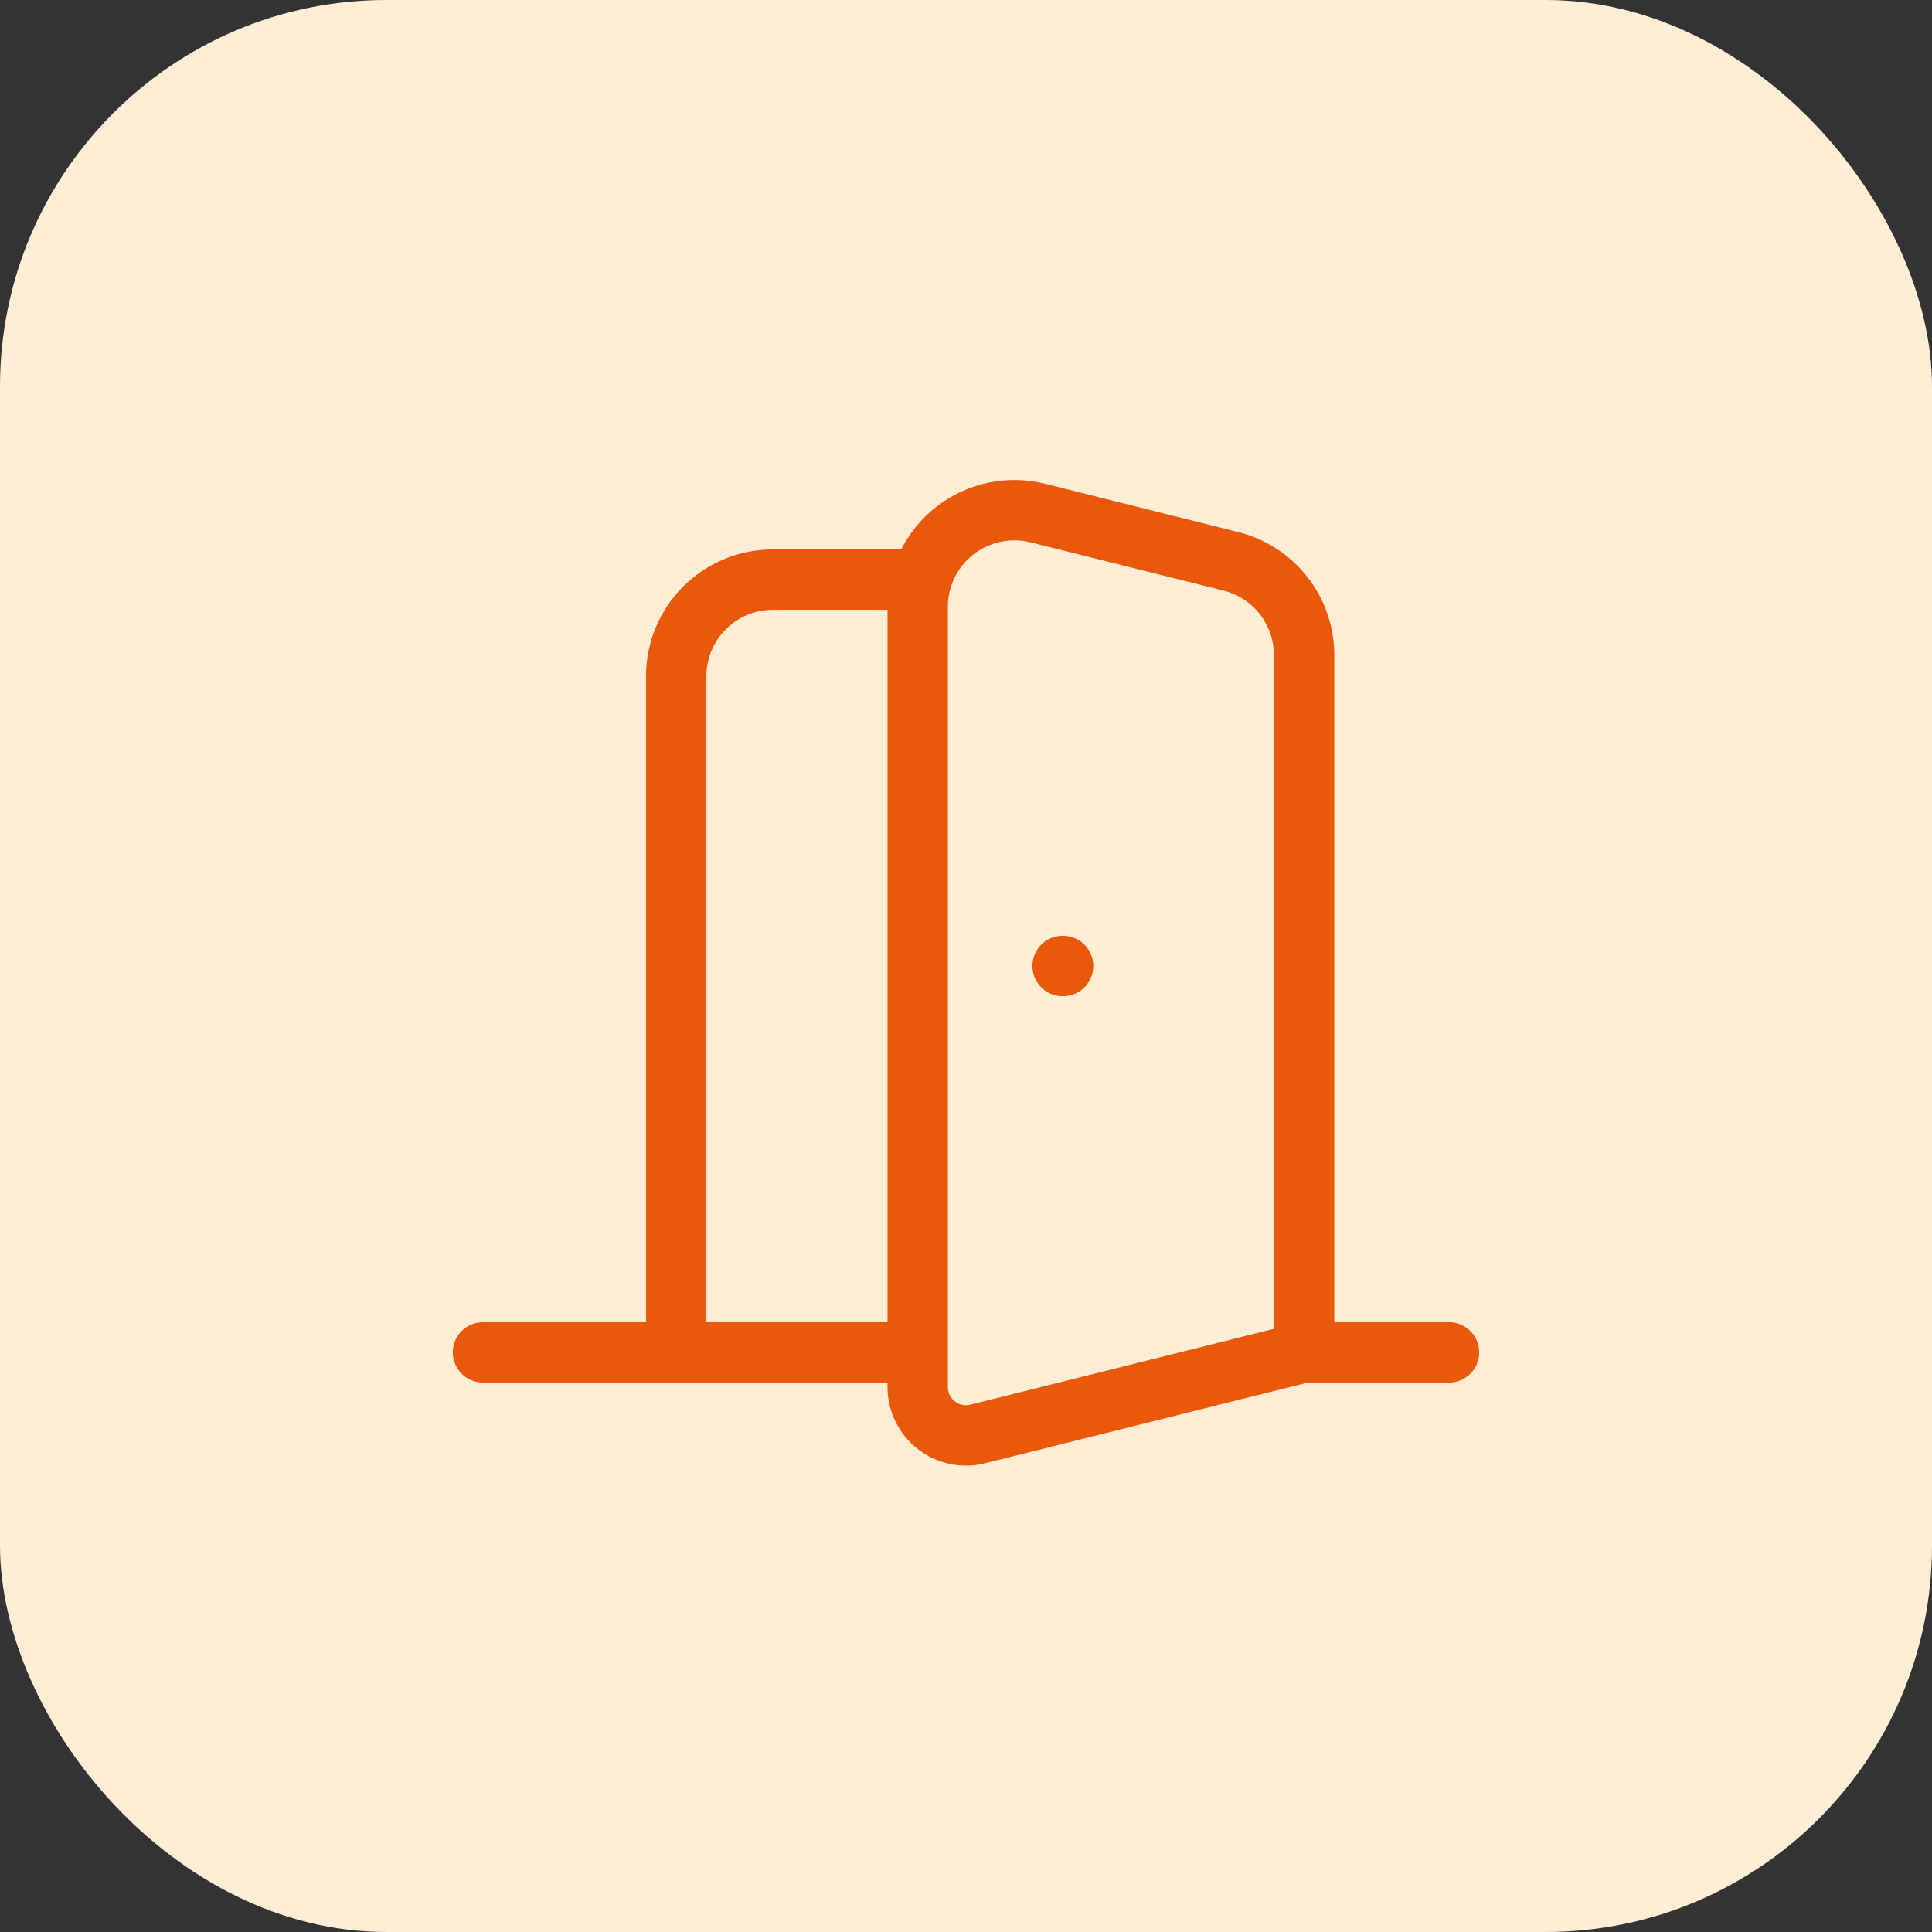
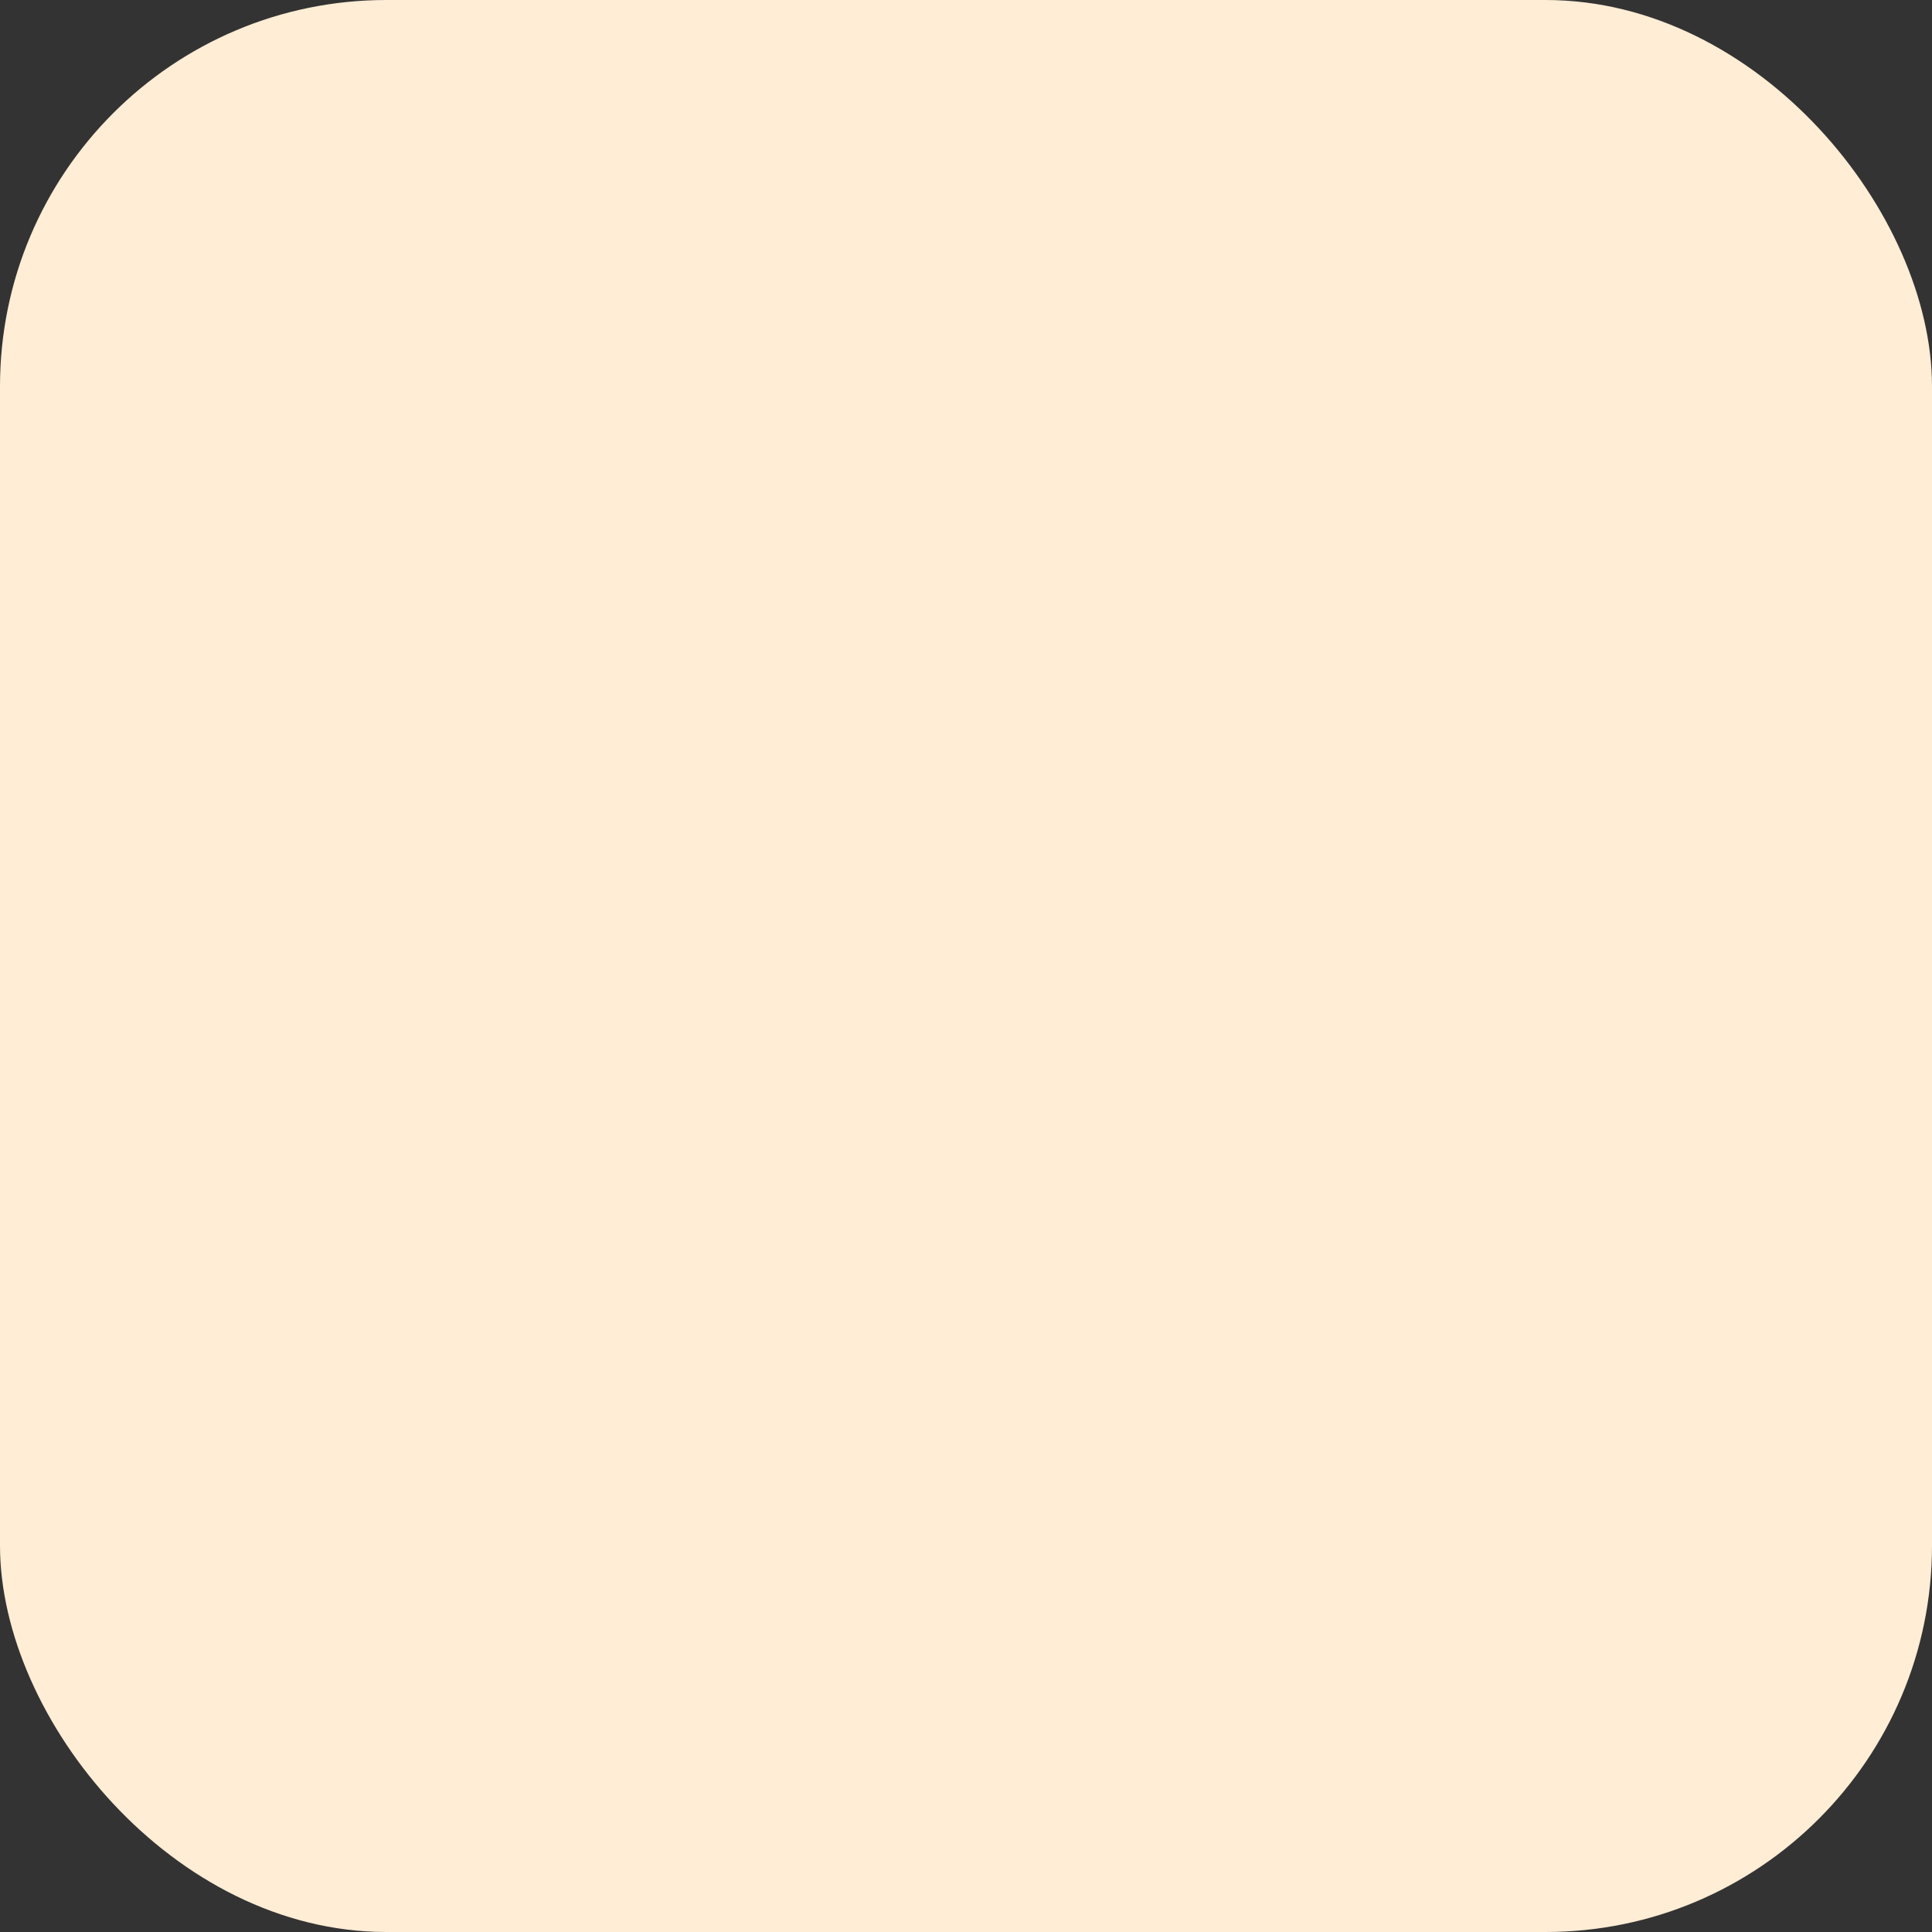
<svg xmlns="http://www.w3.org/2000/svg" width="80" height="80" viewBox="0 0 80 80" fill="none">
  <rect x="0" y="0" width="80" height="80" fill="#333333" stroke="none" />
  <rect width="80" height="80" rx="16" fill="#FFEDD5" />
-   <path d="M38 56H20M54 56L40.484 59.378C40.189 59.452 39.882 59.457 39.584 59.394C39.287 59.331 39.008 59.201 38.769 59.014C38.529 58.827 38.336 58.588 38.203 58.315C38.069 58.042 38 57.742 38 57.438V25.124C38 24.517 38.139 23.915 38.406 23.369C38.673 22.823 39.06 22.345 39.539 21.971C40.018 21.598 40.576 21.338 41.171 21.212C41.765 21.086 42.38 21.097 42.97 21.244L50.97 23.244C51.835 23.461 52.604 23.96 53.153 24.663C53.702 25.366 54 26.232 54 27.124V56ZM54 56H60M38 24H32C30.939 24 29.922 24.422 29.172 25.172C28.421 25.922 28 26.939 28 28V56M44 40H44.02" stroke="#EA580C" stroke-width="2.5" stroke-linecap="round" stroke-linejoin="round" />
</svg>